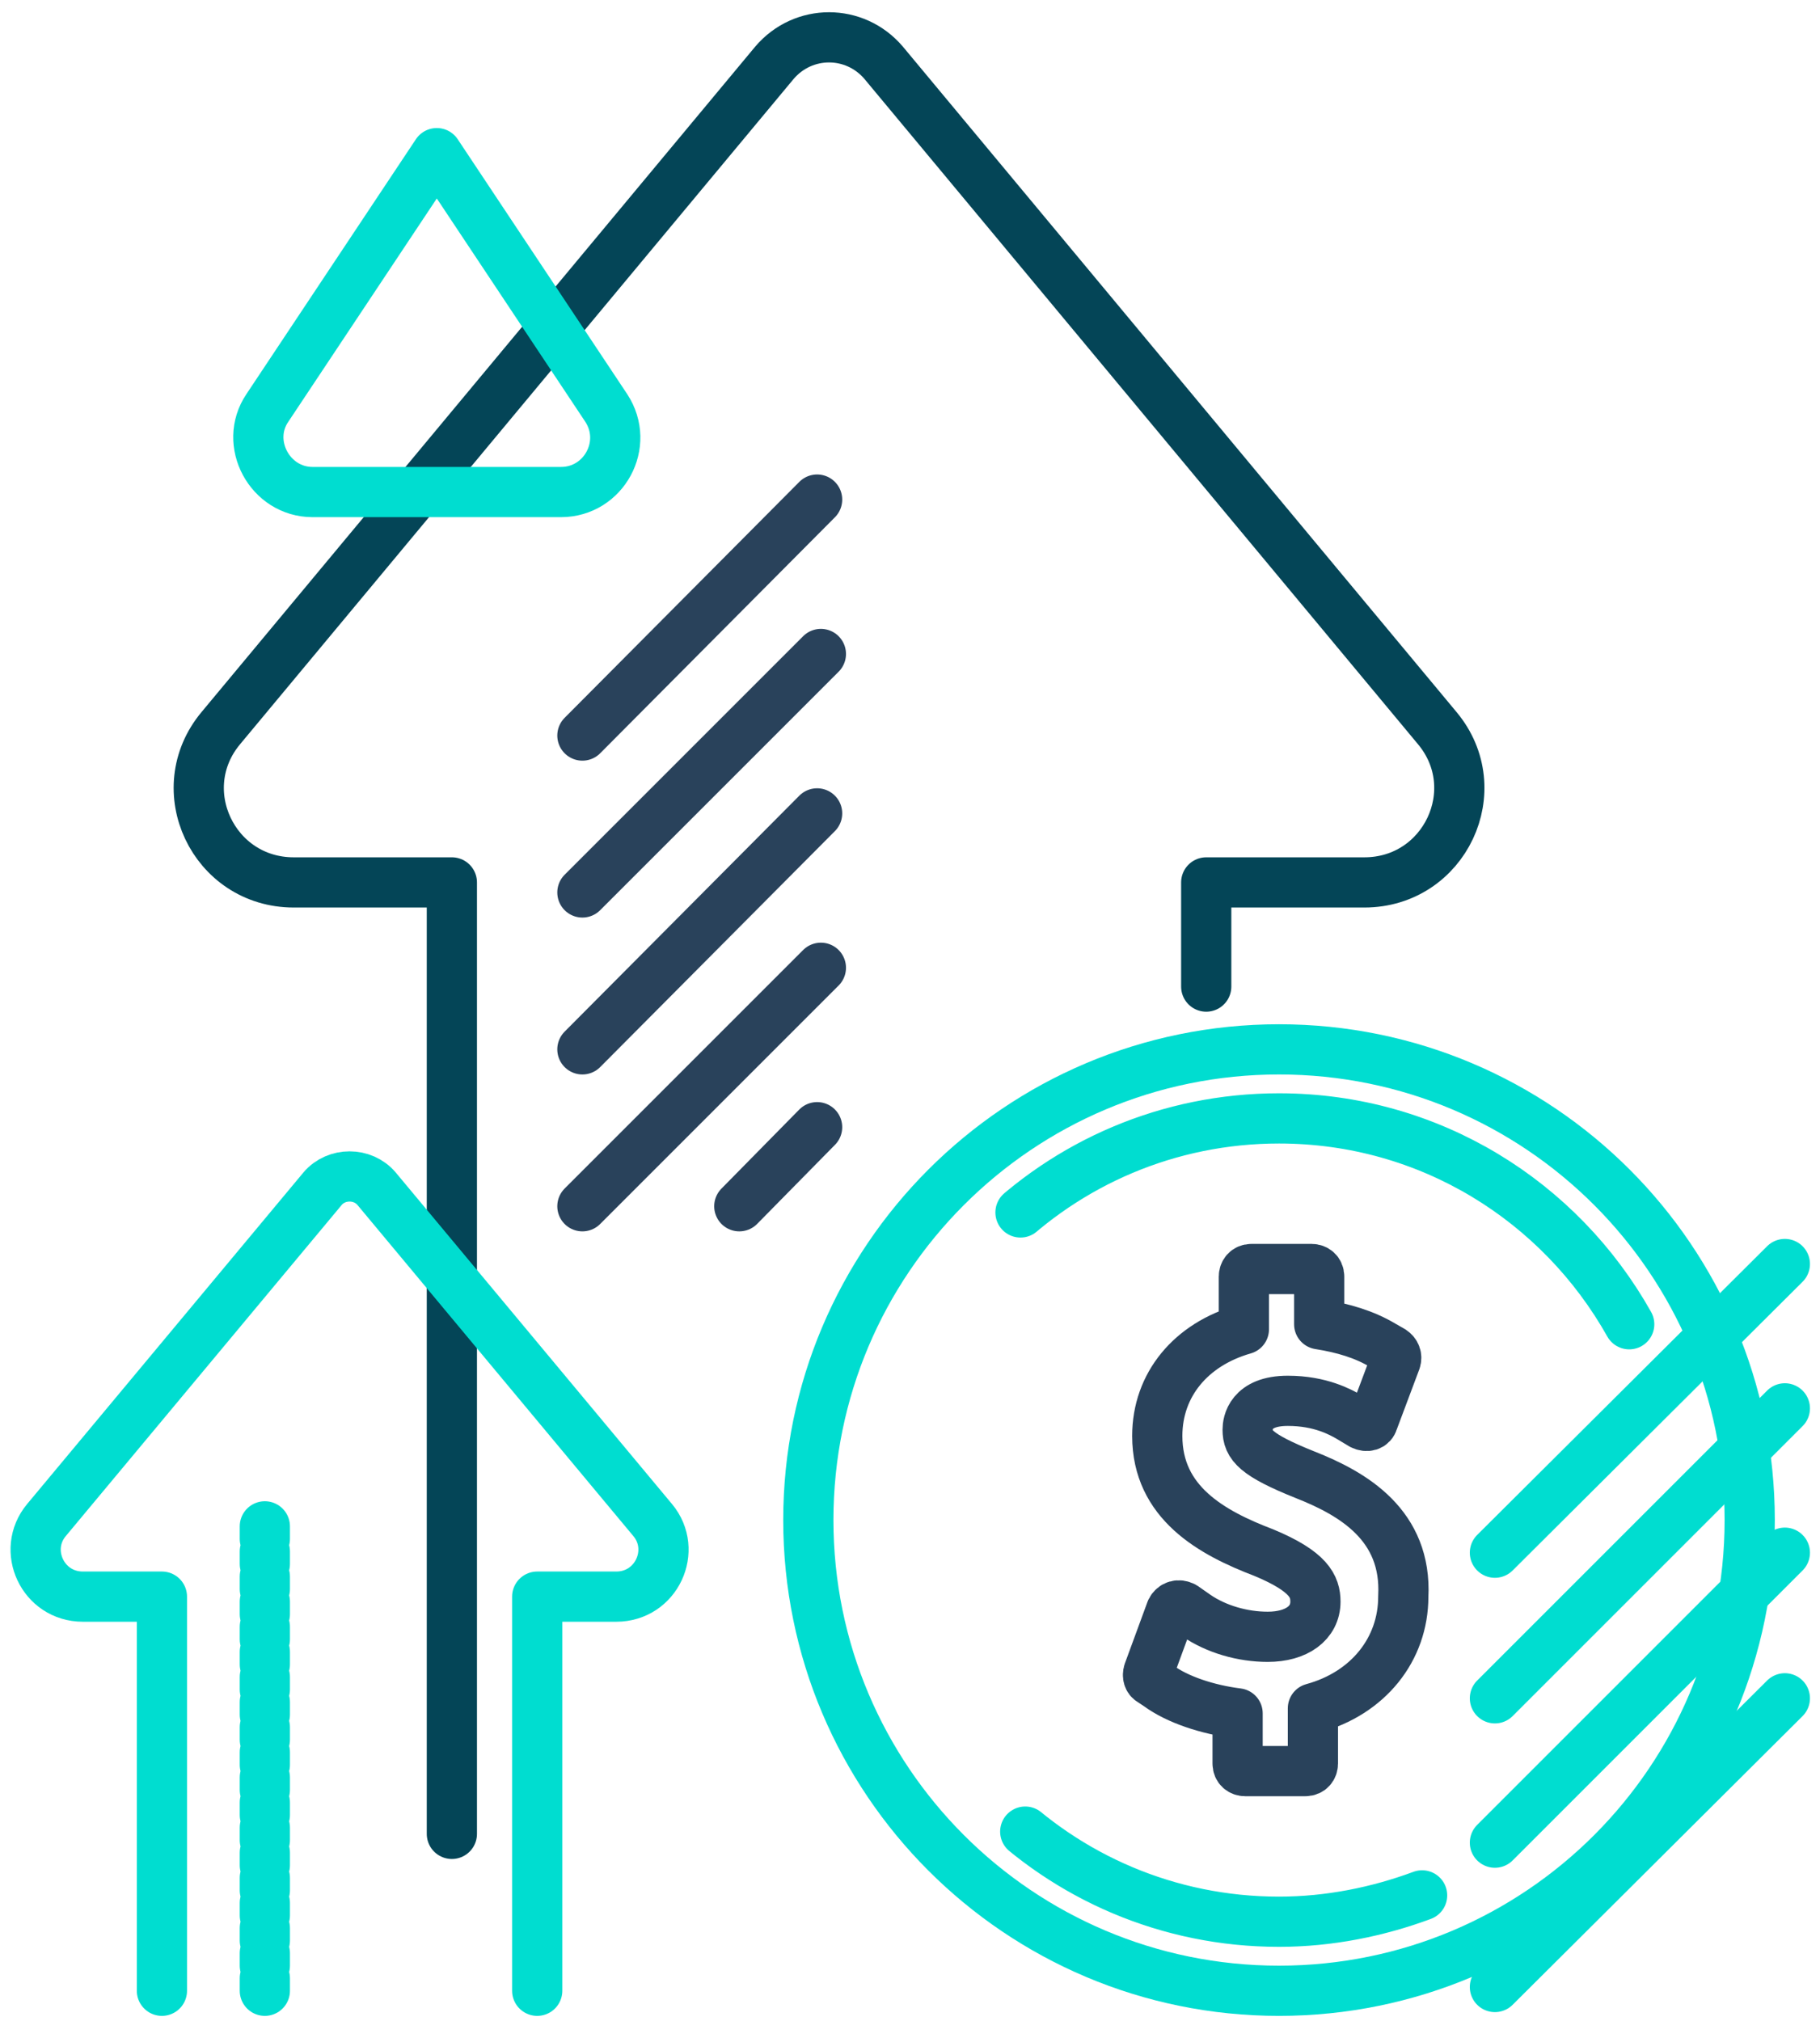
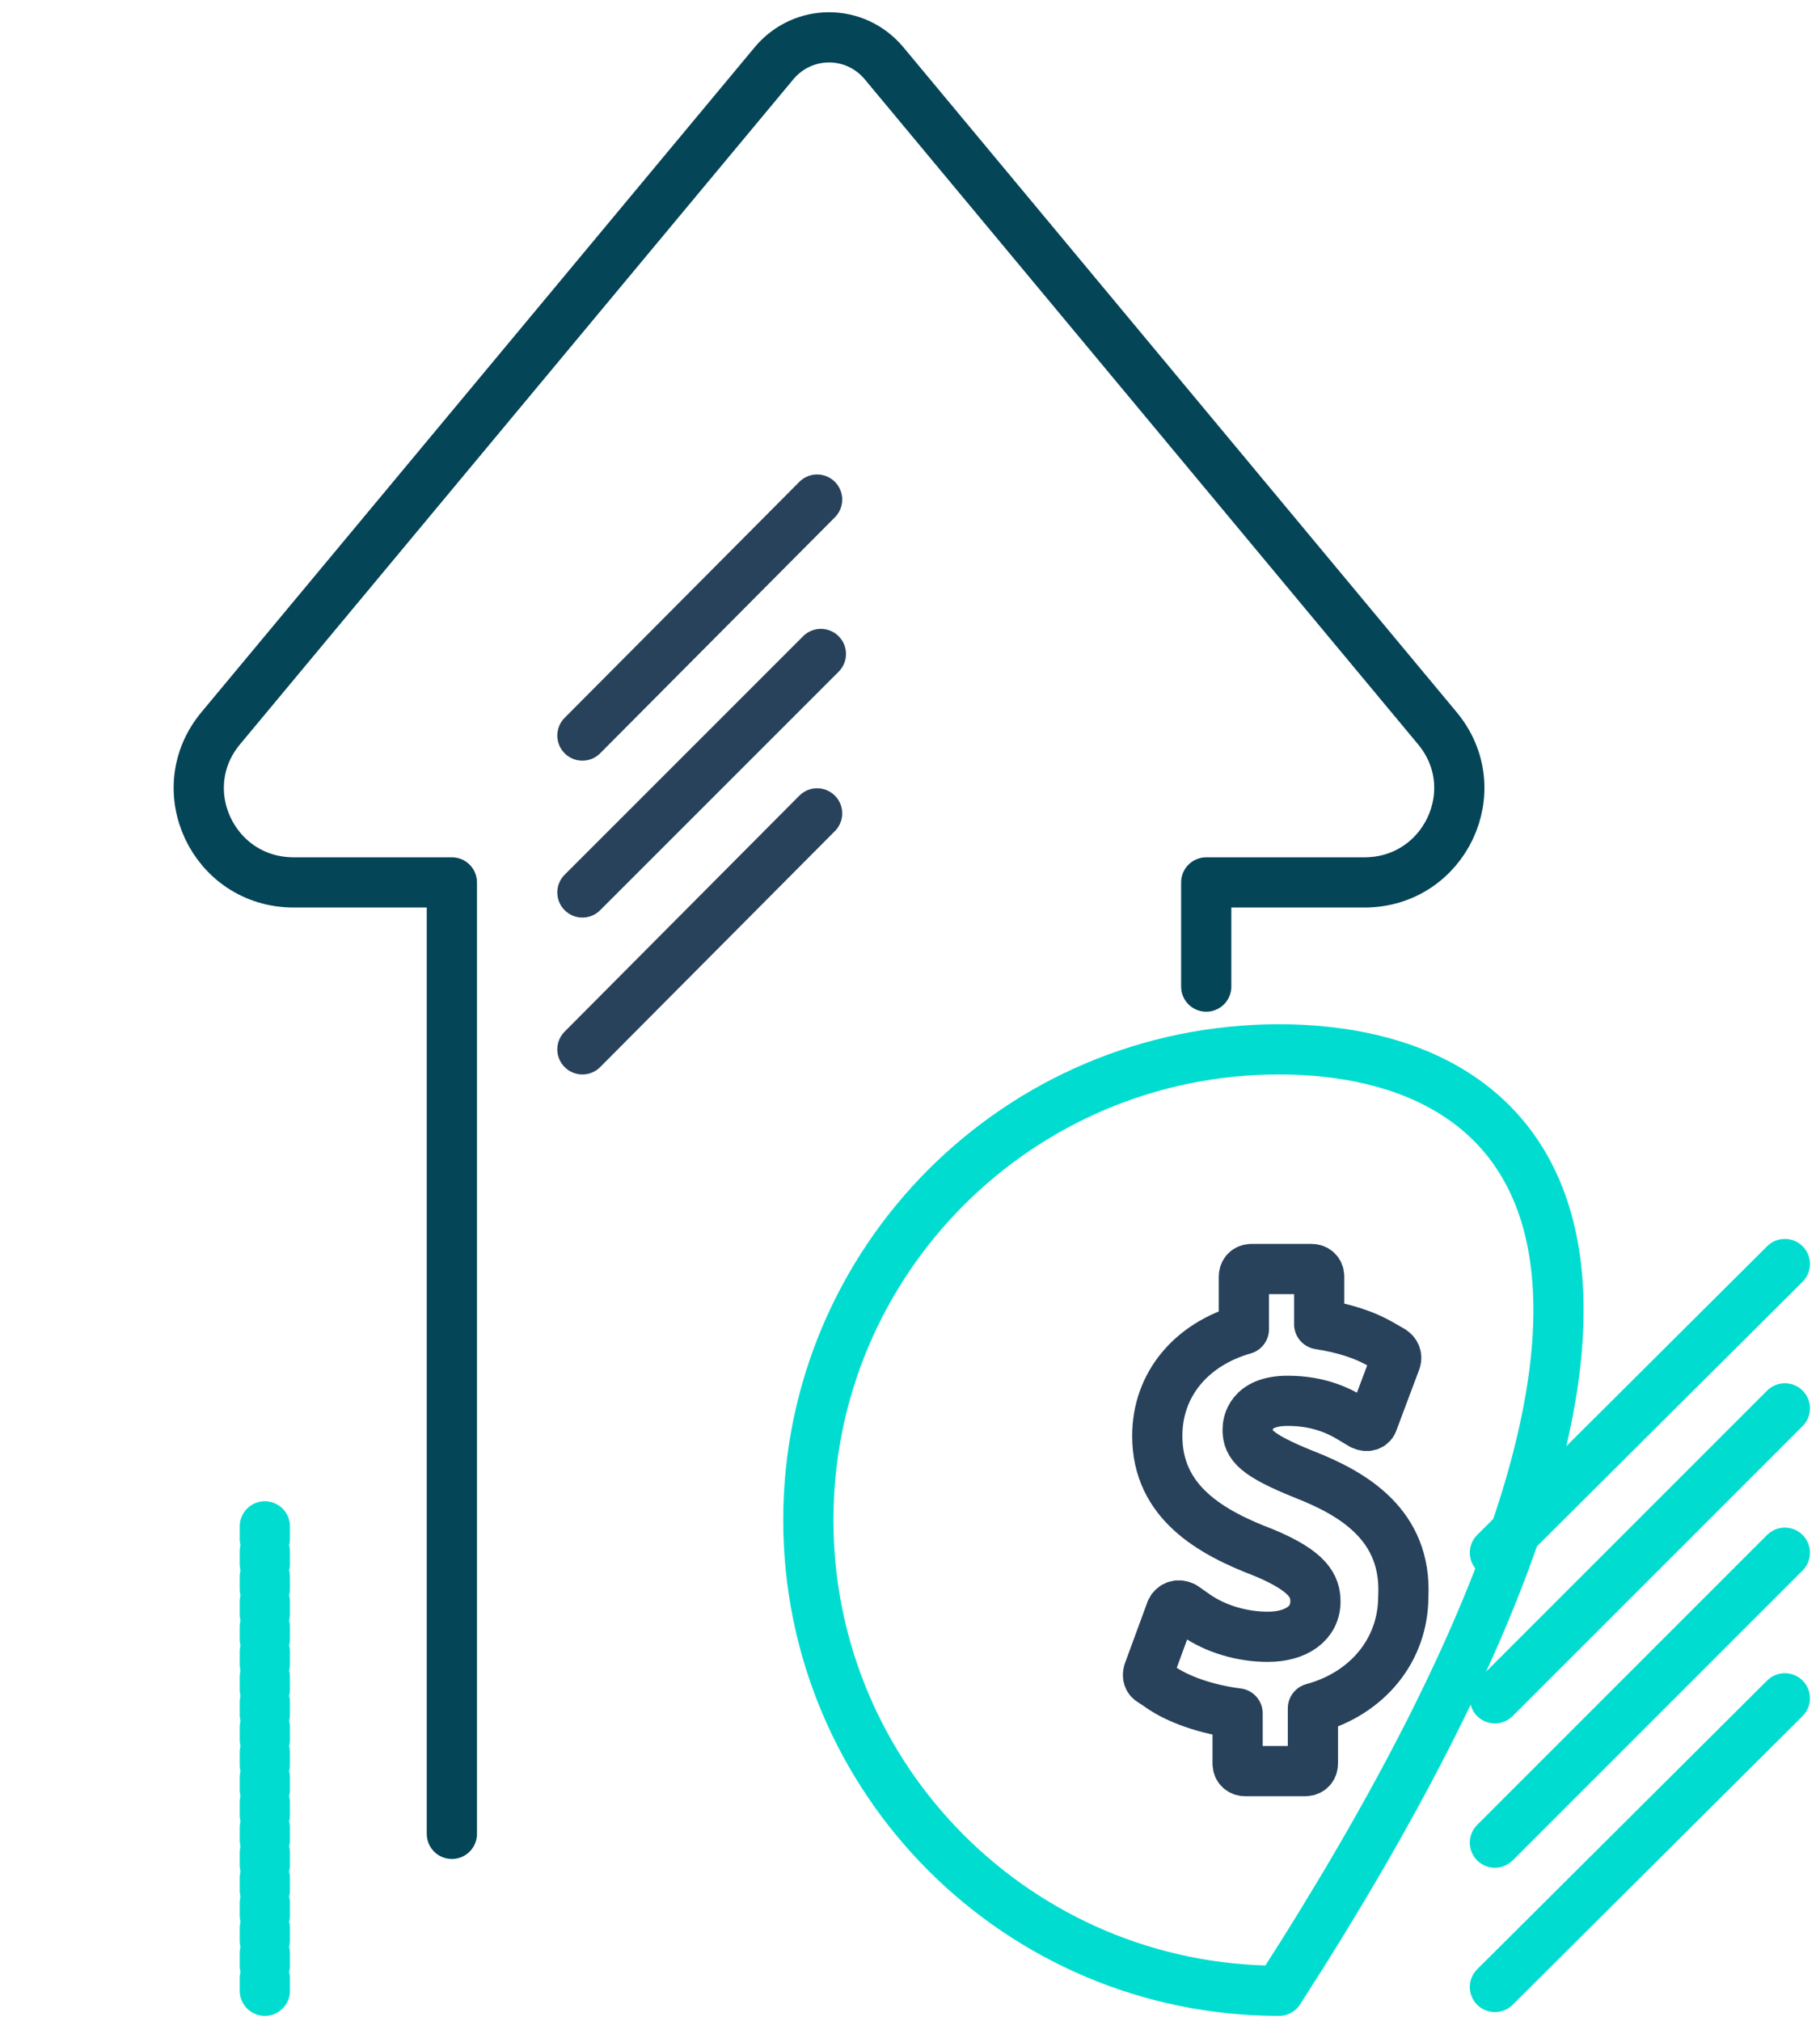
<svg xmlns="http://www.w3.org/2000/svg" width="145" height="161" viewBox="0 0 145 161" fill="none">
  <path d="M119.1 158.3L142.2 135.3" stroke="#00DDD0" stroke-width="4" stroke-linecap="round" stroke-linejoin="round" />
  <path d="M119.1 146.8L142.2 123.7" stroke="#00DDD0" stroke-width="4" stroke-linecap="round" stroke-linejoin="round" />
  <path d="M119.1 135.3L142.2 112.2" stroke="#00DDD0" stroke-width="4" stroke-linecap="round" stroke-linejoin="round" />
  <path d="M119.1 123.7L142.2 100.7" stroke="#00DDD0" stroke-width="4" stroke-linecap="round" stroke-linejoin="round" />
-   <path d="M101.9 158.6C122.611 158.6 139.4 141.811 139.4 121.1C139.4 100.389 122.611 83.6 101.9 83.6C81.189 83.6 64.4 100.389 64.4 121.1C64.4 141.811 81.189 158.6 101.9 158.6Z" stroke="#00DDD0" stroke-width="4" stroke-linecap="round" stroke-linejoin="round" />
-   <path d="M129.8 105.5C124.3 95.7 113.9 89.1 101.9 89.1C84.2 89.1 69.9 103.4 69.9 121.1C69.9 138.8 84.2 153.1 101.9 153.1C105.9 153.1 109.8 152.3 113.3 151" stroke="#00DDD0" stroke-width="4" stroke-linecap="round" stroke-linejoin="round" stroke-dasharray="56.31 56.31" />
+   <path d="M101.9 158.6C139.4 100.389 122.611 83.6 101.9 83.6C81.189 83.6 64.4 100.389 64.4 121.1C64.4 141.811 81.189 158.6 101.9 158.6Z" stroke="#00DDD0" stroke-width="4" stroke-linecap="round" stroke-linejoin="round" />
  <path d="M104 117.5C100 115.9 99.4 115.1 99.4 113.9C99.4 113.4 99.6 111.6 102.6 111.6C105.2 111.6 106.8 112.5 107.5 112.9L108.5 113.5C108.9 113.7 109.3 113.6 109.4 113.2L111.2 108.4C111.3 108.1 111.2 107.8 110.9 107.6L110.2 107.2C108.7 106.3 107 105.8 105.1 105.5V101.7C105.1 101.3 104.8 101.1 104.5 101.1H99.7C99.3 101.1 99.1 101.4 99.1 101.7V105.9C94.9 107.1 92.2 110.3 92.2 114.4C92.2 119.7 96.5 122.1 100.7 123.7C104.3 125.2 104.8 126.4 104.8 127.6C104.8 129.3 103.3 130.4 101 130.4C99 130.4 96.9 129.8 95.3 128.7L94.3 128C93.9 127.8 93.5 127.9 93.3 128.3L91.5 133.2C91.4 133.5 91.5 133.8 91.7 133.9L92.3 134.3C93.8 135.4 96.2 136.2 98.6 136.5V140.5C98.6 140.9 98.9 141.1 99.2 141.1H104C104.4 141.1 104.6 140.8 104.6 140.5V136.1C109 134.9 111.8 131.4 111.8 127.2C112.1 121.5 107.8 119 104 117.5Z" stroke="#29425B" stroke-width="4" stroke-linecap="round" stroke-linejoin="round" />
-   <path d="M58.9 96.1L65.1 89.8" stroke="#29425B" stroke-width="4" stroke-linecap="round" stroke-linejoin="round" />
-   <path d="M46.4 96.1L65.4 77.1" stroke="#29425B" stroke-width="4" stroke-linecap="round" stroke-linejoin="round" />
  <path d="M46.4 83.6L65.1 64.8" stroke="#29425B" stroke-width="4" stroke-linecap="round" stroke-linejoin="round" />
  <path d="M46.4 71.1L65.4 52.1" stroke="#29425B" stroke-width="4" stroke-linecap="round" stroke-linejoin="round" />
  <path d="M46.4 58.6L65.1 39.8" stroke="#29425B" stroke-width="4" stroke-linecap="round" stroke-linejoin="round" />
  <path d="M96.1 78.6V70.3H108.7C115.1 70.3 118.6 62.9 114.5 58L70.4 5C68.1 2.3 64 2.3 61.7 5L17.6 58C13.5 62.9 17 70.3 23.4 70.3H36V146.1" stroke="#044557" stroke-width="4" stroke-linecap="round" stroke-linejoin="round" />
-   <path d="M34.8 12.2L21.3 32.5C19.4 35.3 21.5 39.2 24.9 39.2H44.7C48.1 39.2 50.2 35.4 48.3 32.5L34.8 12.2Z" stroke="#00DDD0" stroke-width="4" stroke-linecap="round" stroke-linejoin="round" />
-   <path d="M42.8 158.6V127.2H49.1C52.3 127.2 54 123.5 52 121.1L30 94.7C28.9 93.4 26.8 93.4 25.7 94.7L3.7 121.1C1.7 123.5 3.4 127.2 6.6 127.2H12.9V158.6" stroke="#00DDD0" stroke-width="4" stroke-linecap="round" stroke-linejoin="round" />
  <path d="M21.1 158.6V121.1" stroke="#00DDD0" stroke-width="4" stroke-linecap="round" stroke-linejoin="round" stroke-dasharray="1 1" />
</svg>